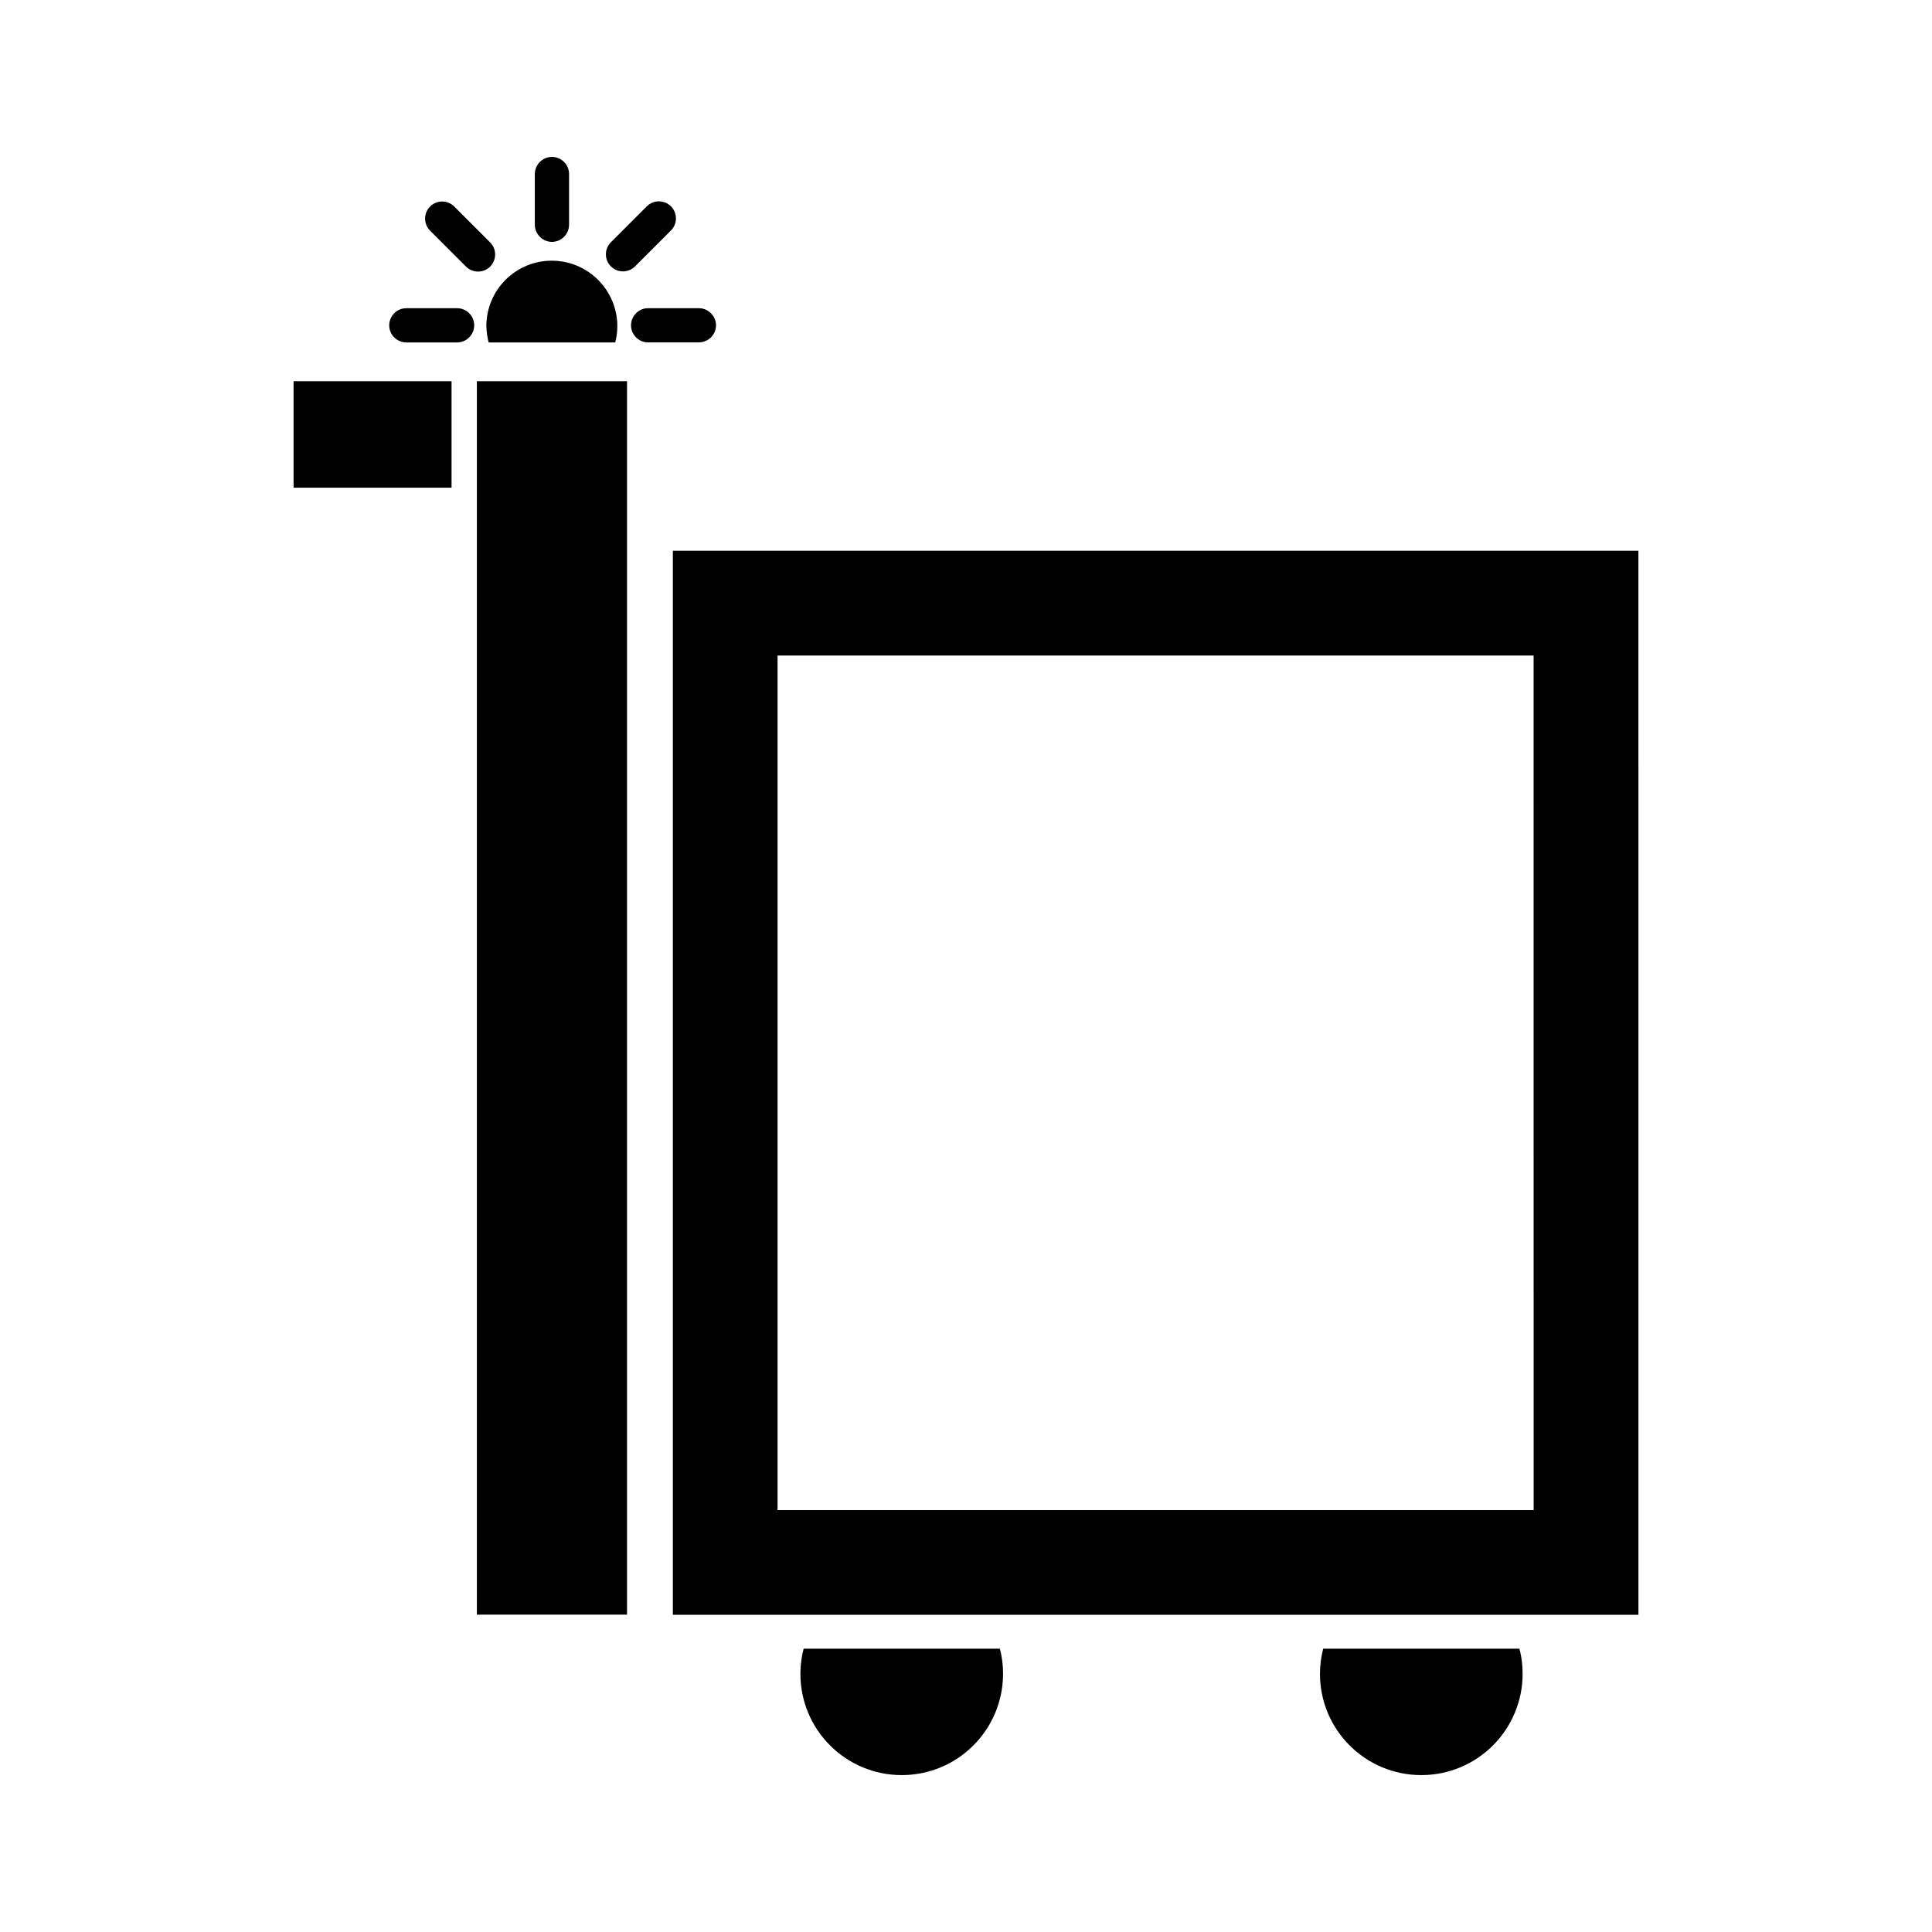
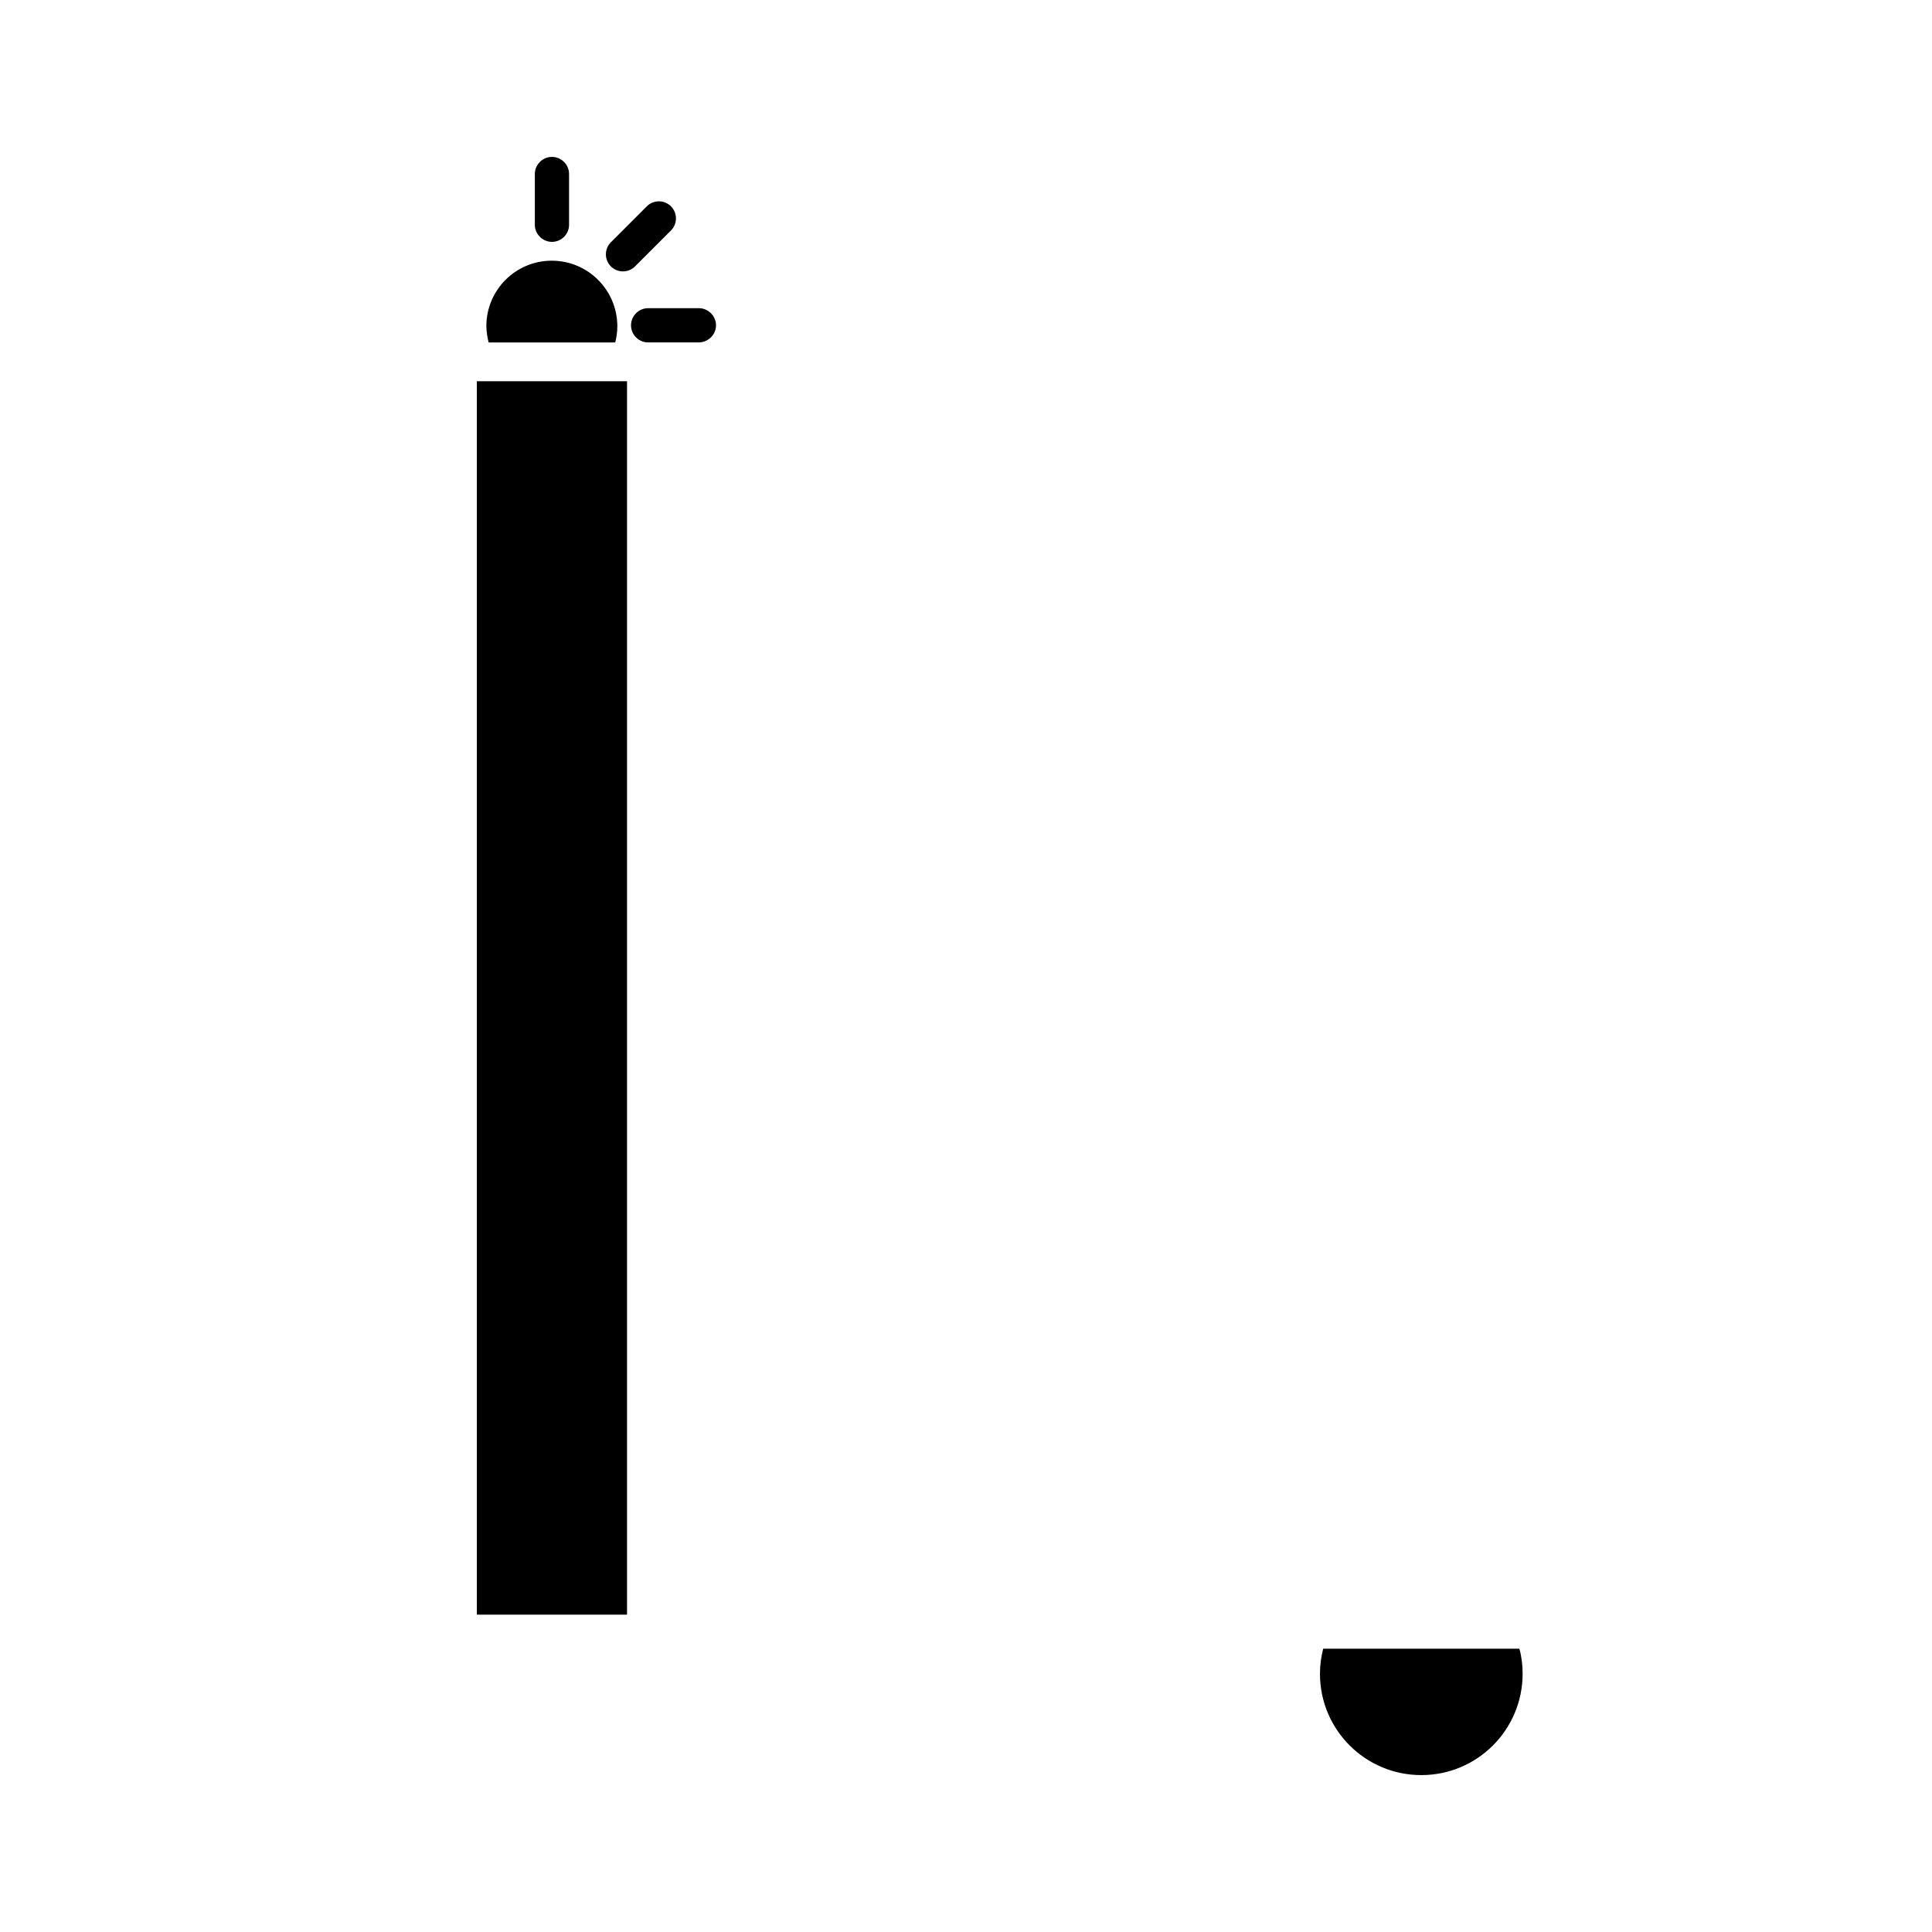
<svg xmlns="http://www.w3.org/2000/svg" fill="#000000" width="800px" height="800px" version="1.1" viewBox="144 144 512 512">
  <g>
-     <path d="m322.31 289.96v281.98h255.89l-0.004-281.98zm228.12 254.22h-200.37v-226.46h200.36z" />
-     <path d="m356.97 580.92c-0.555 2.168-0.855 4.383-0.855 6.648 0 14.863 12.043 26.852 26.852 26.852 14.863 0 26.852-12.043 26.852-26.852 0-2.215-0.25-4.484-0.855-6.648z" />
-     <path d="m494.66 580.92c-0.555 2.168-0.855 4.383-0.855 6.648 0 14.863 12.043 26.852 26.852 26.852 14.863 0 26.852-12.043 26.852-26.852 0-2.215-0.25-4.484-0.855-6.648z" />
+     <path d="m494.66 580.92c-0.555 2.168-0.855 4.383-0.855 6.648 0 14.863 12.043 26.852 26.852 26.852 14.863 0 26.852-12.043 26.852-26.852 0-2.215-0.25-4.484-0.855-6.648" />
    <path d="m273.49 234.75h33.555c0.352-1.41 0.555-2.82 0.555-4.281 0-9.574-7.758-17.383-17.383-17.383-9.574 0-17.332 7.758-17.332 17.383 0.051 1.457 0.254 2.871 0.605 4.281z" />
    <path d="m290.27 208.1c2.519 0 4.535-2.066 4.535-4.535v-13.449c0-2.519-2.066-4.535-4.535-4.535-2.519 0-4.535 2.066-4.535 4.535v13.453c0 2.465 2.066 4.531 4.535 4.531z" />
-     <path d="m265.13 225.68h-13.453c-2.519 0-4.535 2.066-4.535 4.535 0 2.519 2.066 4.535 4.535 4.535h13.453c2.519 0 4.535-2.066 4.535-4.535 0-2.519-2.016-4.535-4.535-4.535z" />
    <path d="m333.75 230.21c0-2.469-2.066-4.535-4.535-4.535h-13.453c-2.519 0-4.535 2.066-4.535 4.535 0 2.519 2.066 4.535 4.535 4.535h13.453c2.519-0.051 4.535-2.066 4.535-4.535z" />
    <path d="m312.29 214.6 9.523-9.523c1.762-1.762 1.762-4.637 0-6.398-1.762-1.762-4.637-1.762-6.398 0l-9.523 9.523c-1.762 1.762-1.762 4.637 0 6.398 1.762 1.762 4.637 1.762 6.398 0z" />
-     <path d="m267.5 214.65c1.762 1.762 4.637 1.762 6.398 0 1.762-1.812 1.762-4.637 0-6.398l-9.523-9.523c-1.762-1.762-4.637-1.762-6.398 0-1.762 1.762-1.762 4.637 0 6.398z" />
    <path d="m270.37 245.03h39.801v326.87h-39.801z" />
-     <path d="m221.8 245.03h41.867v28.215h-41.867z" />
  </g>
</svg>